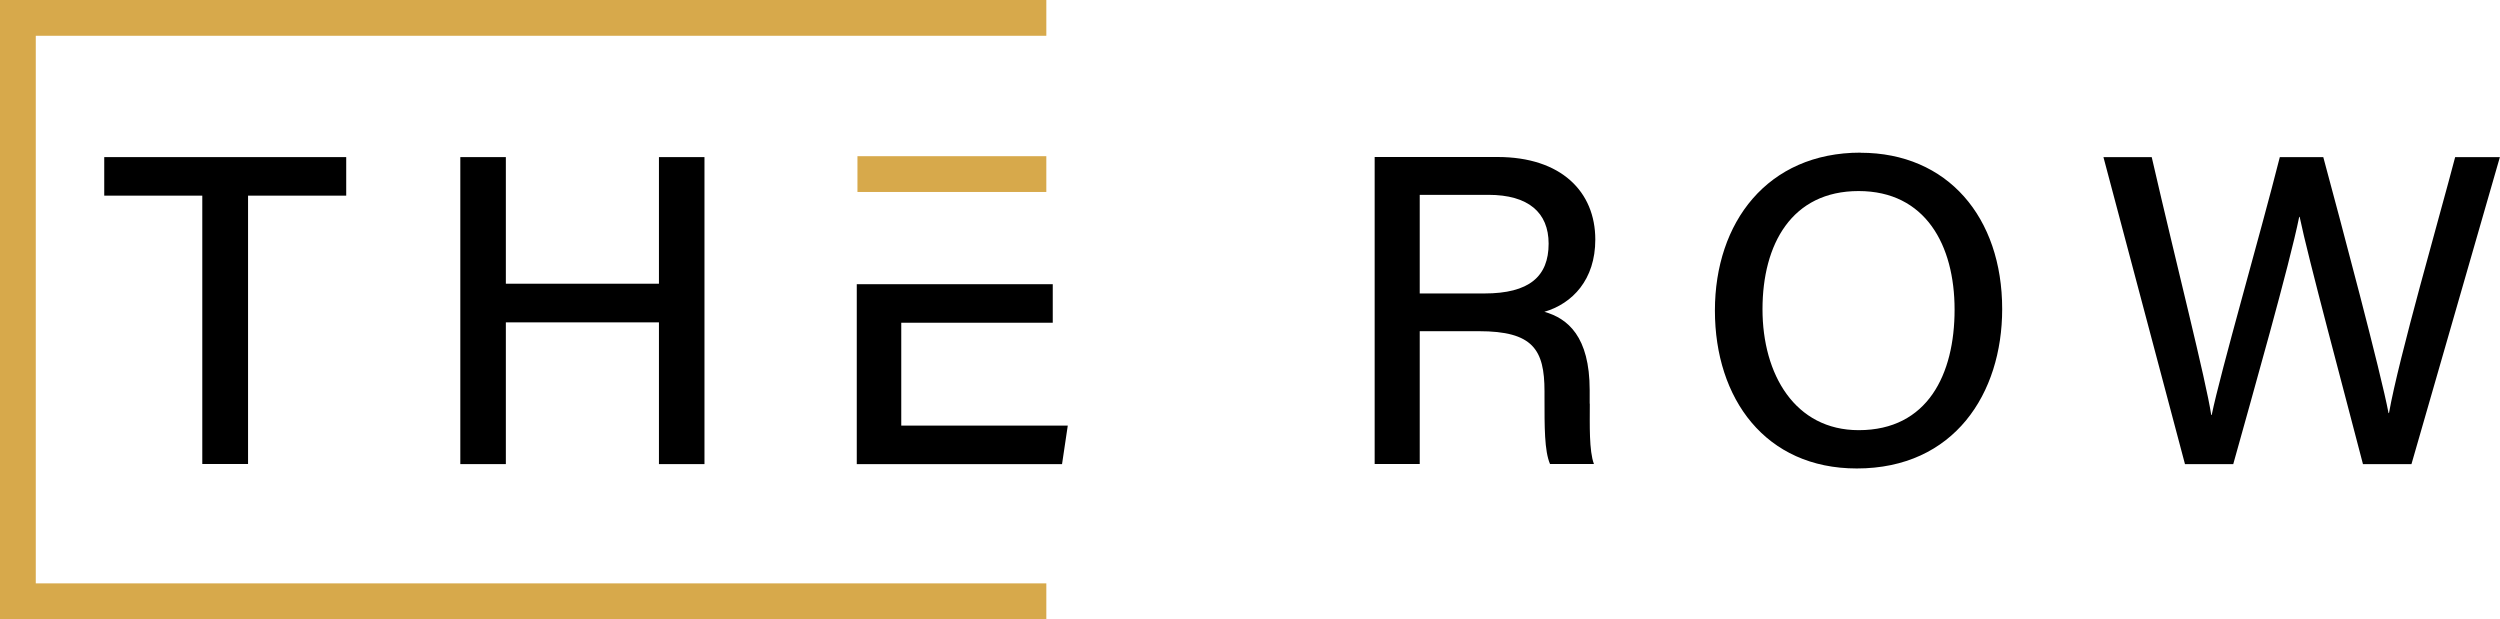
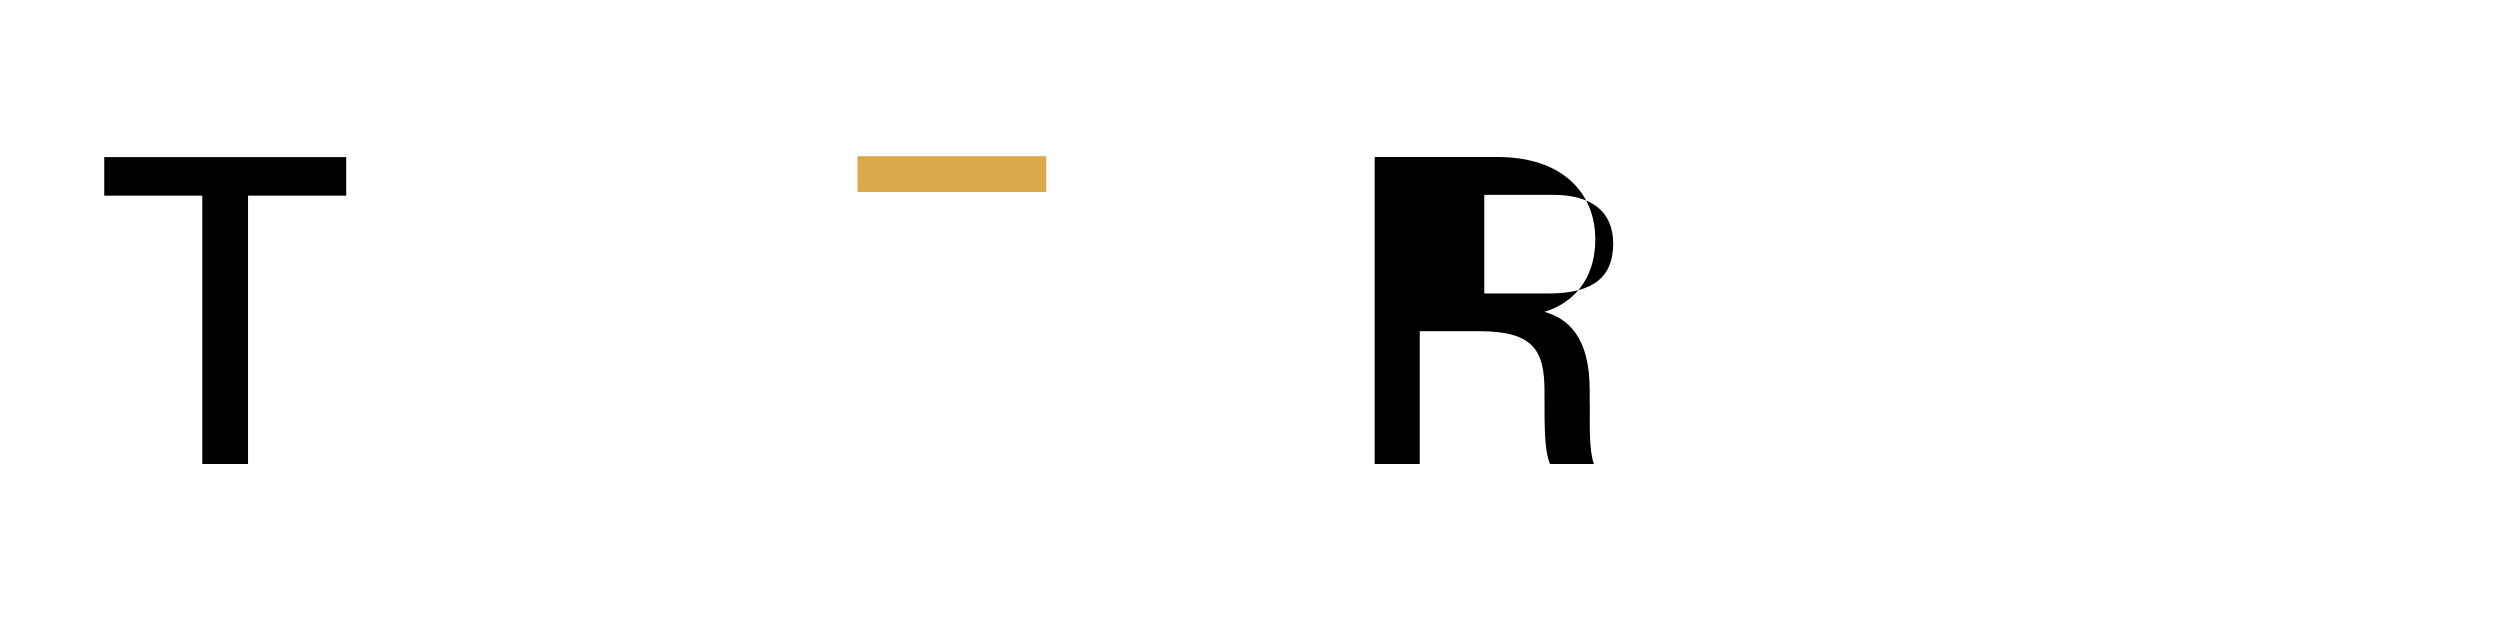
<svg xmlns="http://www.w3.org/2000/svg" id="Layer_1" data-name="Layer 1" viewBox="0 0 218 53.99">
  <defs>
    <style>
      .cls-1 {
        fill: #d7a94b;
      }
    </style>
  </defs>
-   <path class="cls-1" d="M91.24,3.12V0H0v53.99h91.24v-3.12H3.12V3.12h88.11Z" />
  <rect class="cls-1" x="74.77" y="13.62" width="16.47" height="3.12" />
  <g>
    <path d="M9.09,13.7v3.36h8.55v23.4h3.99v-23.4h8.56v-3.36H9.09Z" />
-     <path d="M57.46,13.7v11.04h-13.35v-11.04h-3.97v26.77h3.97v-12.36h13.35v12.36h3.97V13.7h-3.97Z" />
-     <path d="M78.59,37.1v-8.96h13.21v-3.36h-17.09v15.69h17.9l.5-3.36h-14.52Z" />
-     <path d="M138.62,35.2v-1.18c0-4.68-1.92-6.26-3.95-6.83,2.45-.72,4.44-2.8,4.44-6.3,0-4.17-2.97-7.2-8.53-7.2h-10.71v26.77h3.93v-11.58h5.16c4.71,0,5.72,1.6,5.72,5.25v.53c0,2.57-.01,4.65.48,5.8h3.83c-.43-1.15-.36-3.43-.36-5.26ZM129.43,25.59h-5.63v-8.6h5.99c3.48,0,5.25,1.54,5.25,4.26,0,2.86-1.69,4.34-5.6,4.34Z" />
-     <path d="M162.24,13.31c-8.13,0-12.7,6.09-12.7,13.77s4.4,13.77,12.37,13.77c8.49,0,12.68-6.53,12.68-13.9,0-8-4.76-13.63-12.35-13.63ZM162.08,37.51c-5.56,0-8.39-4.86-8.39-10.54s2.55-10.31,8.38-10.31,8.37,4.71,8.37,10.34-2.34,10.51-8.36,10.51Z" />
-     <path d="M214.09,13.7c-1.37,5.25-4.91,17.46-5.77,22.32h-.04c-.66-3.51-4.12-16.5-5.69-22.32h-3.79c-1.71,6.77-5.18,18.76-5.94,22.49h-.04c-.46-3.04-3.02-13.05-5.19-22.49h-4.21l7.11,26.77h4.21c1.67-6,4.92-17.42,5.75-21.56h.04c.71,3.47,3.94,15.45,5.52,21.56h4.23l7.71-26.77h-3.91Z" />
+     <path d="M138.62,35.2v-1.18c0-4.68-1.92-6.26-3.95-6.83,2.45-.72,4.44-2.8,4.44-6.3,0-4.17-2.97-7.2-8.53-7.2h-10.71v26.77h3.93v-11.58h5.16c4.71,0,5.72,1.6,5.72,5.25v.53c0,2.57-.01,4.65.48,5.8h3.83c-.43-1.15-.36-3.43-.36-5.26ZM129.43,25.59v-8.6h5.99c3.48,0,5.25,1.54,5.25,4.26,0,2.86-1.69,4.34-5.6,4.34Z" />
  </g>
</svg>